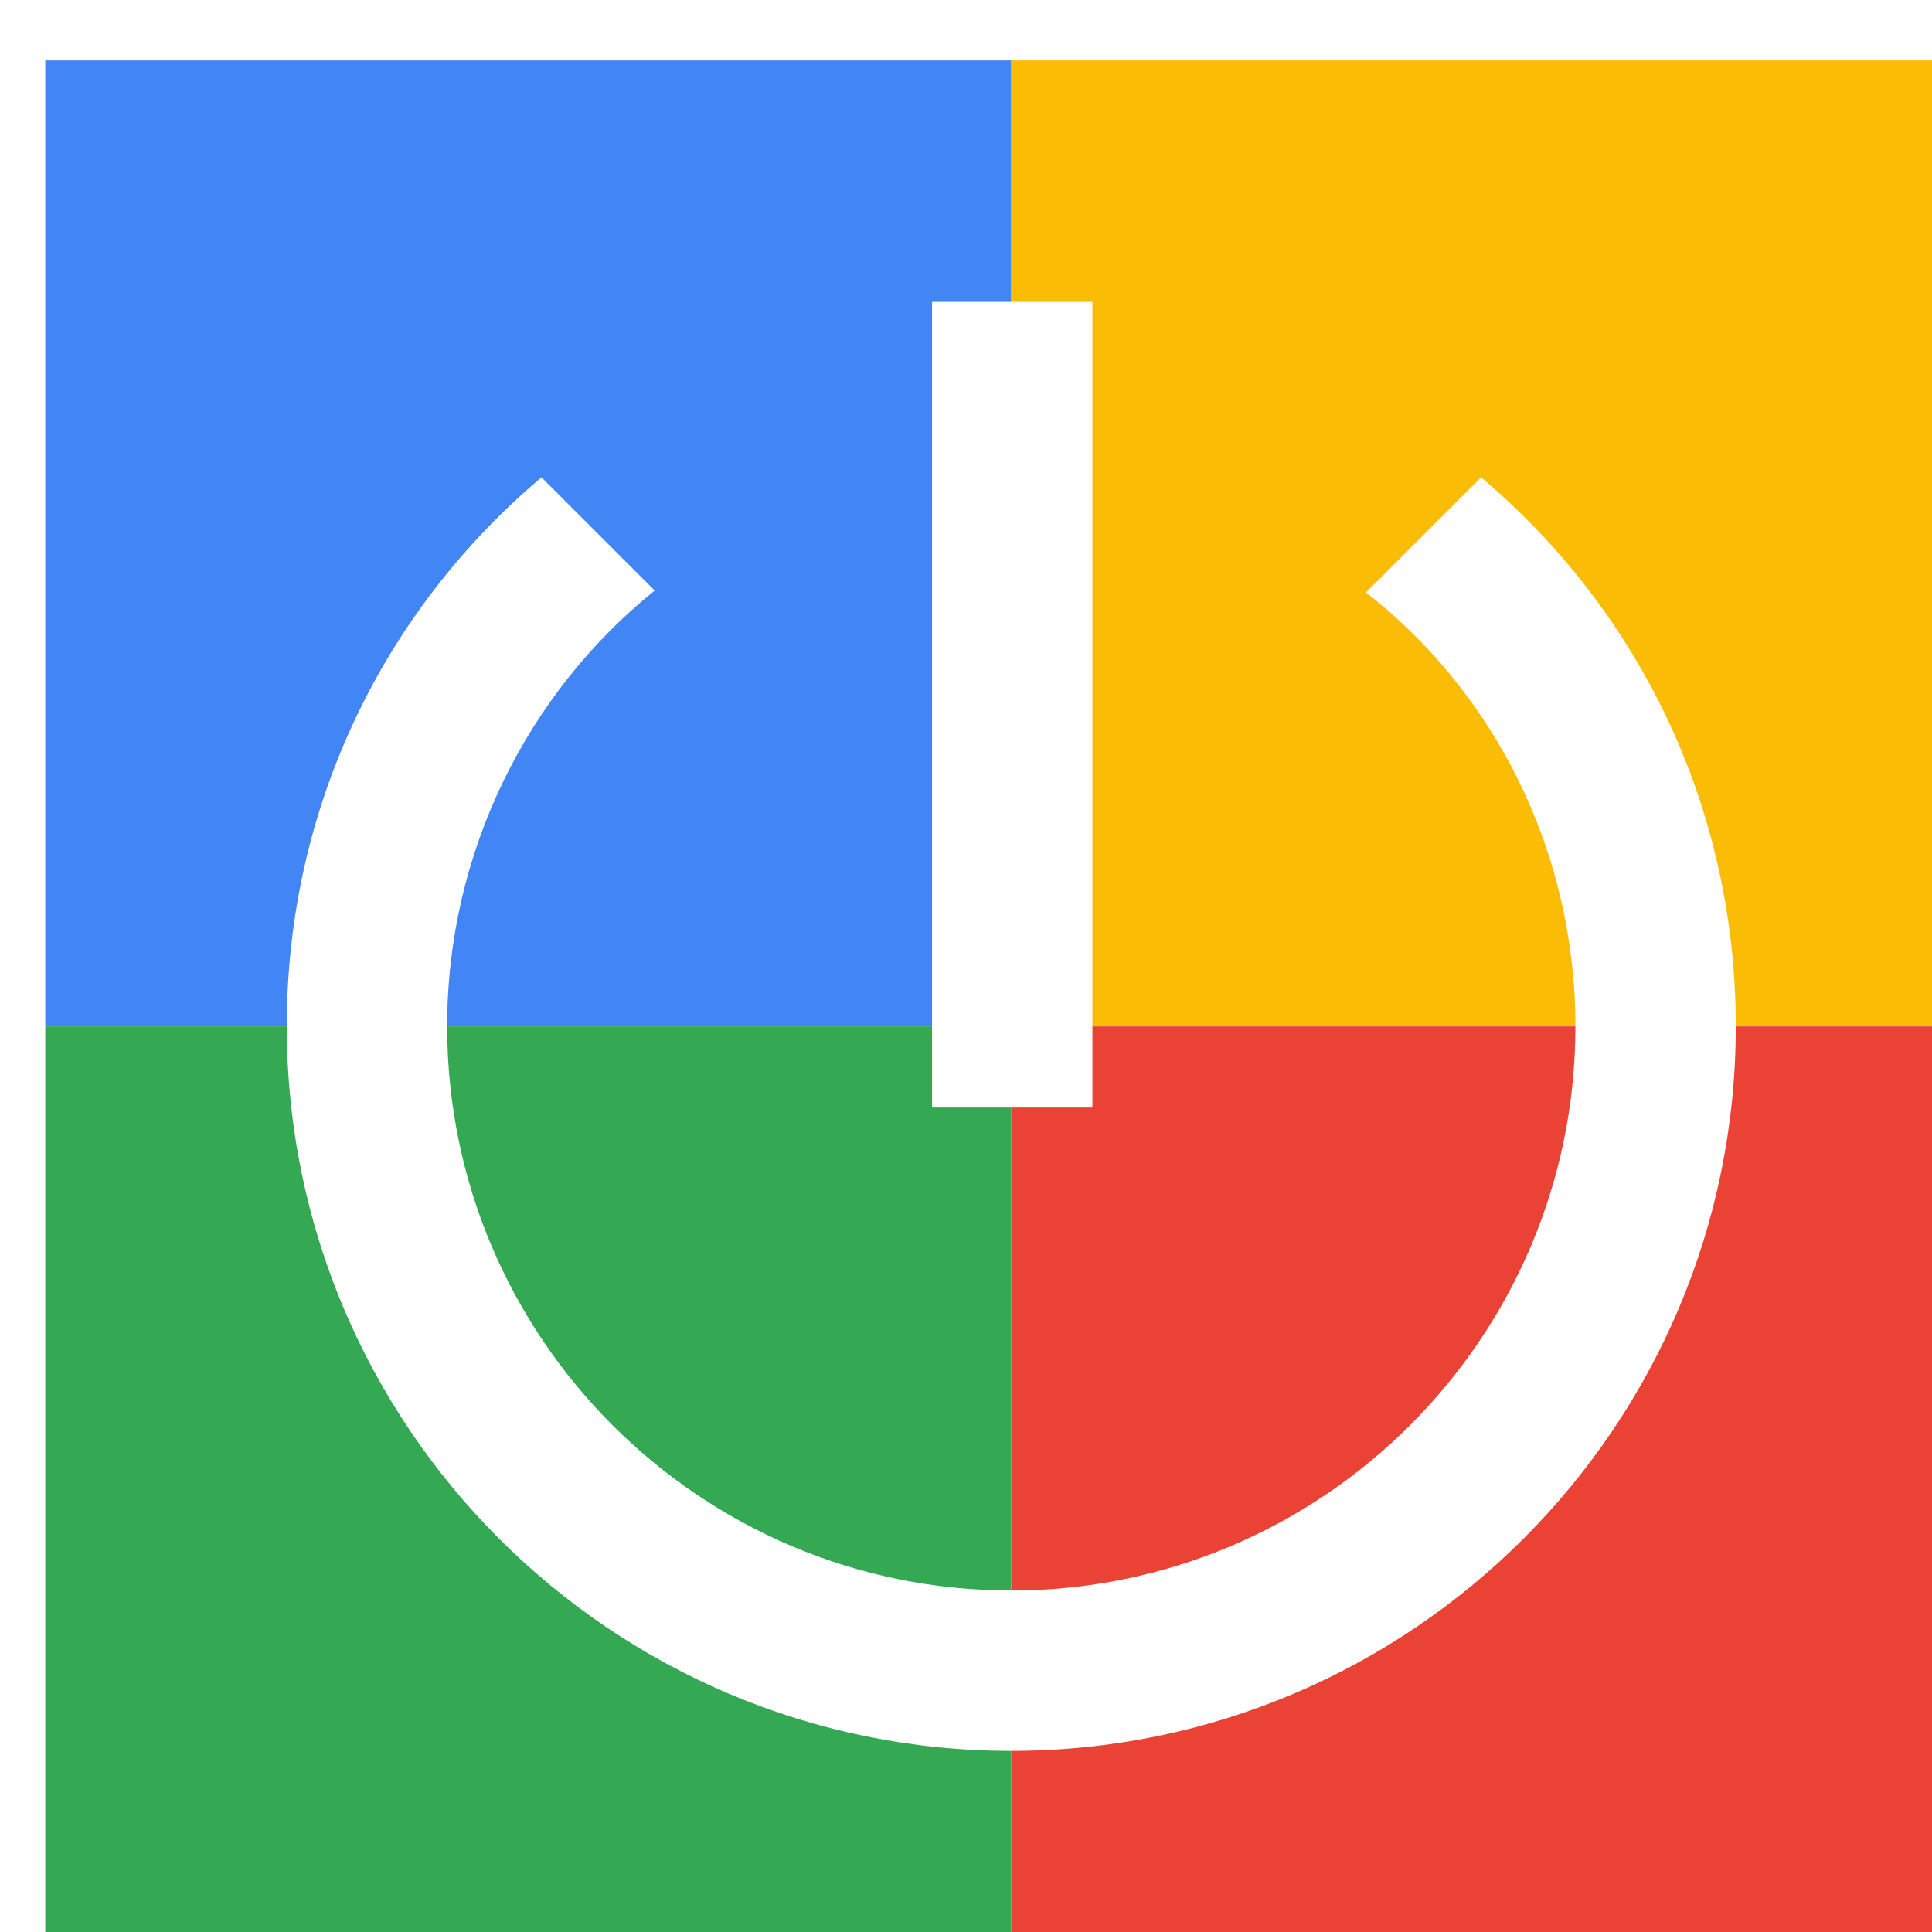
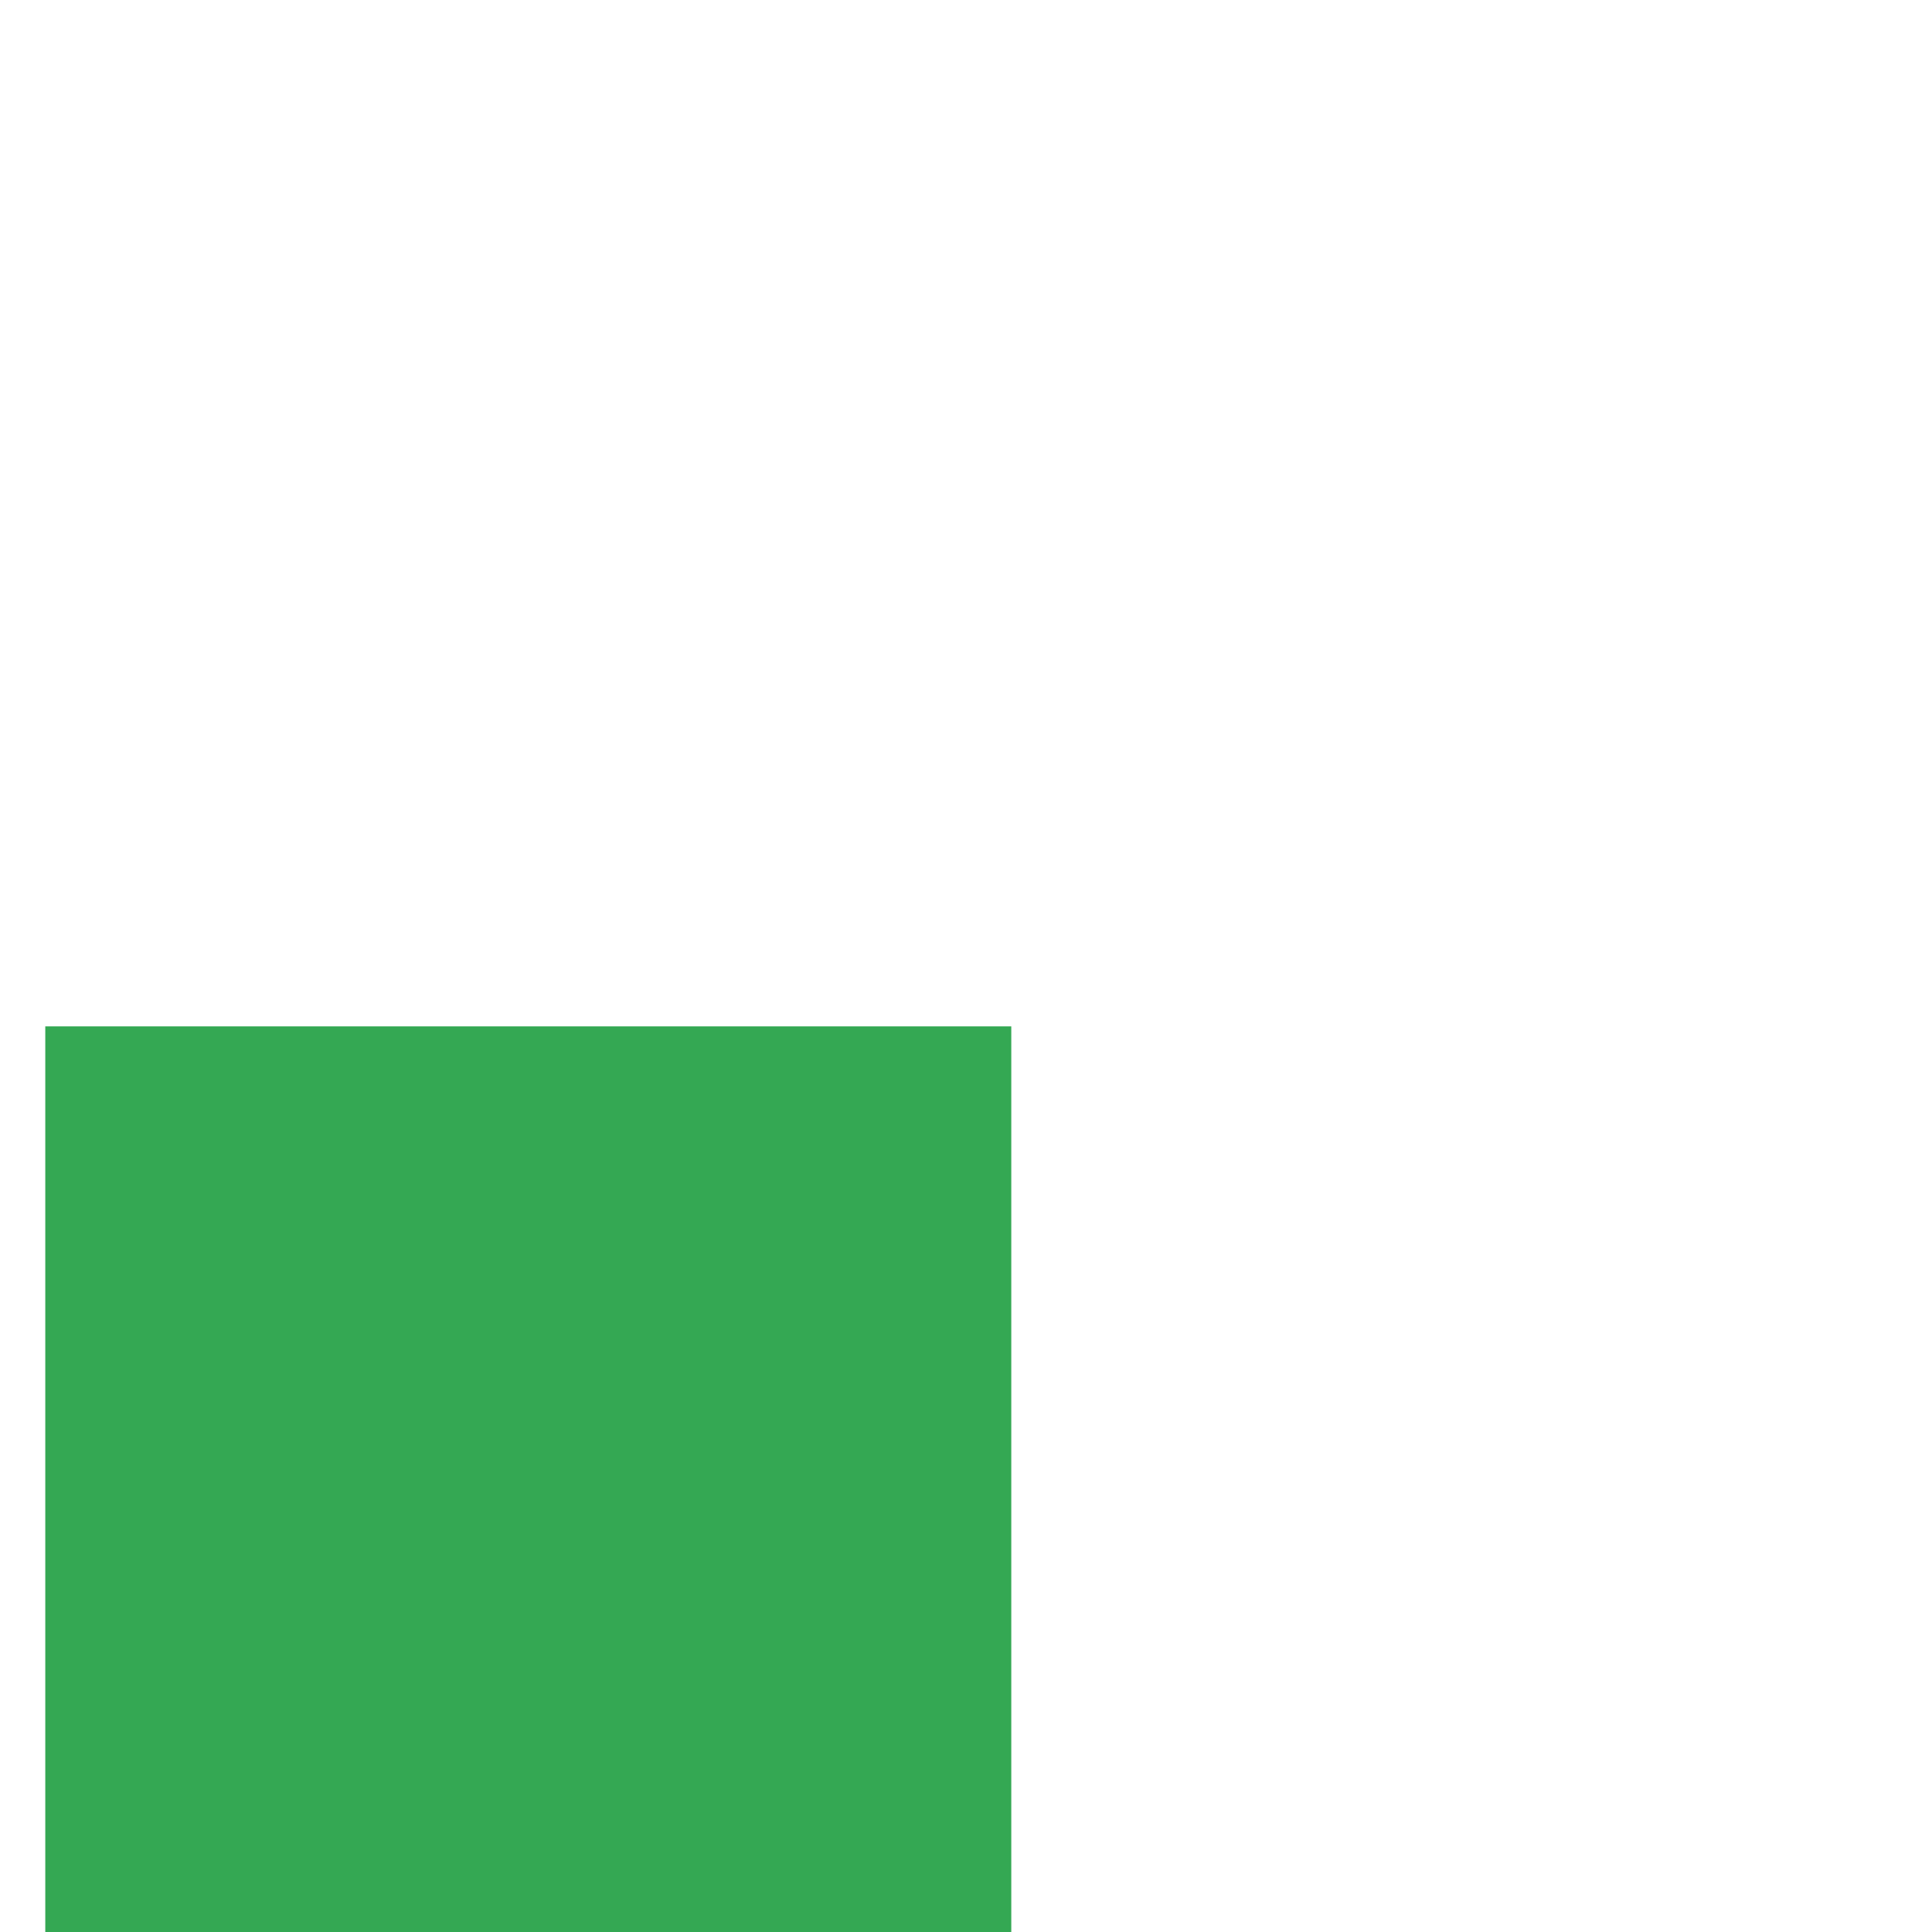
<svg xmlns="http://www.w3.org/2000/svg" viewBox="0 0 1024 1024">
  <defs>
    <filter id="f1" x="0" y="0" width="200%" height="200%">
      <feOffset result="offOut" in="SourceAlpha" dx="24" dy="32" />
      <feGaussianBlur result="blurOut" in="offOut" stdDeviation="16" />
      <feBlend in="SourceGraphic" in2="blurOut" mode="normal" />
    </filter>
    <g id="base">
-       <rect x="0" y="0" width="512" height="512" fill="#4285F4" />
      <rect x="0" y="512" width="512" height="512" fill="#34A853" />
-       <rect x="512" y="0" width="512" height="512" fill="#FBBC05" />
-       <rect x="512" y="512" width="512" height="512" fill="#EA4335" />
    </g>
    <g id="asset213" desc="Material Icons (Apache 2.0)/UI Actions/power settings new">
-       <path d="M555 128 h-85 v427 h85 V128 zm206 93 l-61 61 C768 335 811 419 811 512 c0 165 -134 299 -299 299 s-299 -134 -299 -299 c0 -93 43 -177 110 -231 L263 221 C180 291 128 395 128 512 c0 212 172 384 384 384 s384 -172 384 -384 c0 -117 -52 -221 -135 -291 z" />
-     </g>
+       </g>
  </defs>
  <g filter="url(#f1)">
    <use href="#base" />
    <use href="#asset213" fill="white" />
  </g>
</svg>